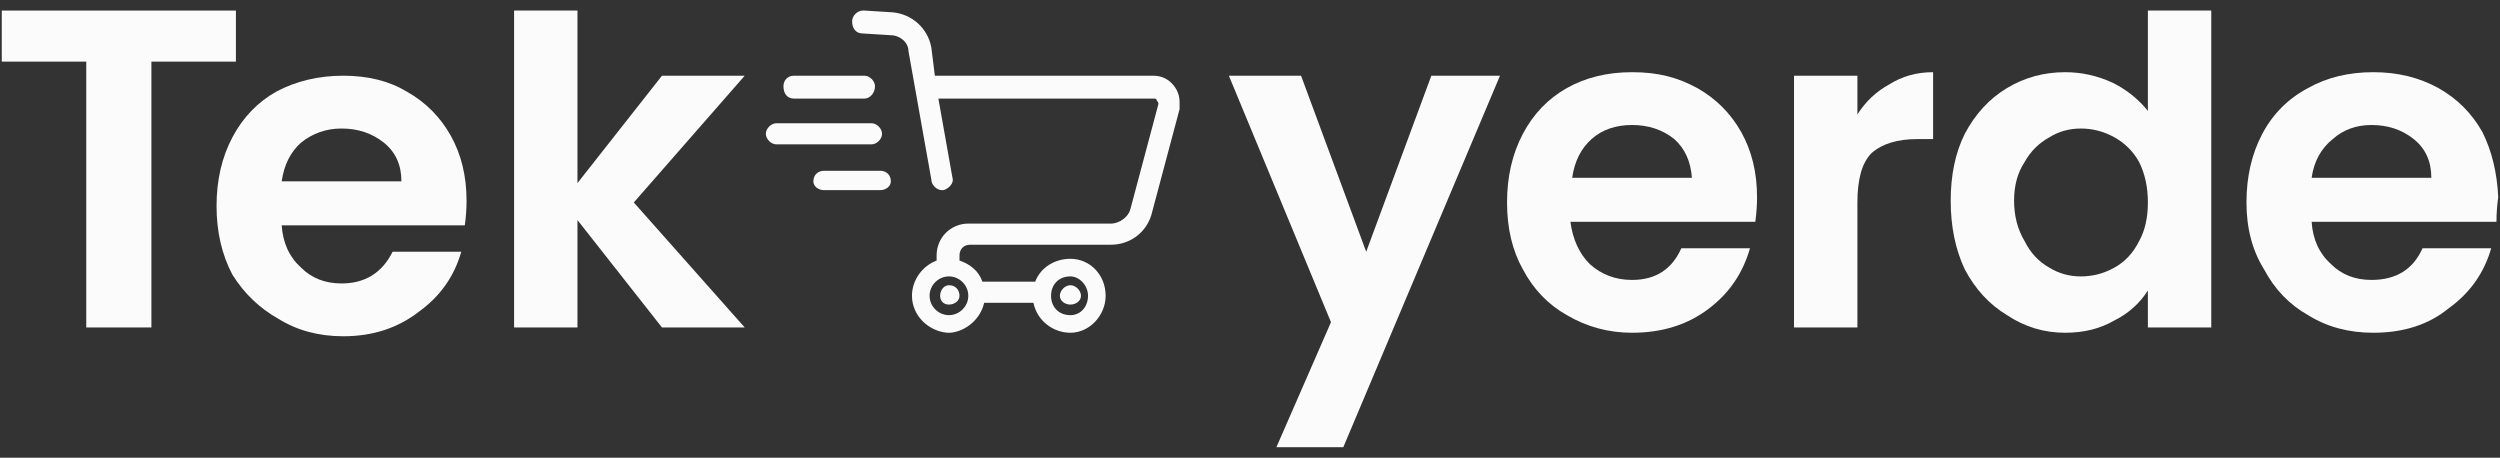
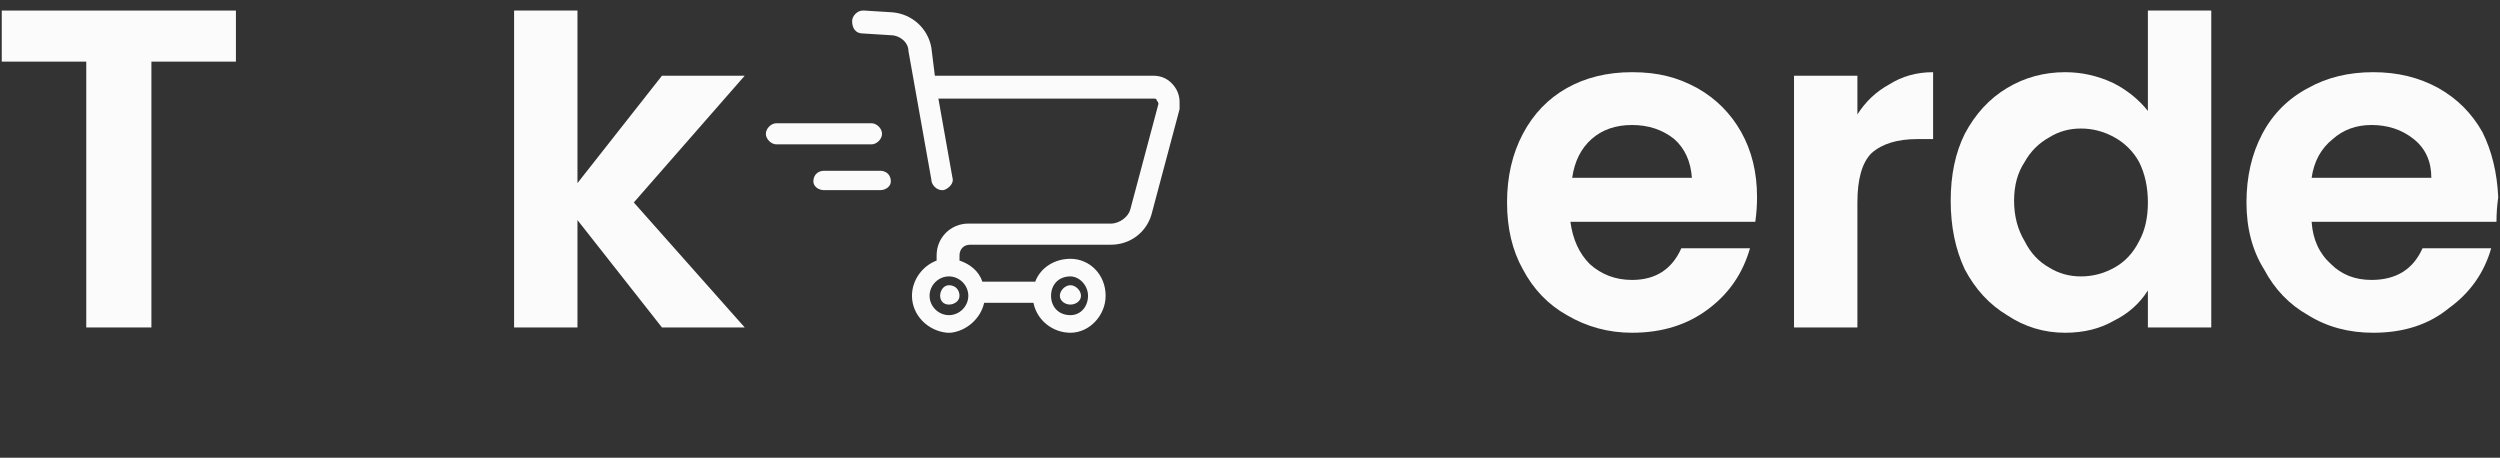
<svg xmlns="http://www.w3.org/2000/svg" version="1.2" viewBox="0 0 142 26" width="142" height="26">
  <rect x="0" y="0" width="142" height="26" fill="#333333" stroke="none" />
  <title>Yatay Beyaz Logo</title>
  <style>
		.s1 { fill: #fbfbfb } 
	</style>
  <g id="Turuncu_Logo.">
    <g id="Vektörler.">
-       <path fill-rule="evenodd" class="s1" d="m13.4 0.6v2.9h-4.8v15.1h-3.7v-15.1h-4.8v-2.9h13.3z" />
-       <path class="s1" d="m26.4 12.8h-10.4q0.1 1.5 1.1 2.4 0.9 0.9 2.3 0.9 2 0 2.9-1.8h3.9q-0.6 2.1-2.4 3.4-1.8 1.4-4.3 1.4-2.1 0-3.7-1-1.6-0.9-2.6-2.5-0.9-1.7-0.9-3.9 0-2.2 0.9-3.9 0.9-1.7 2.5-2.6 1.7-0.9 3.8-0.9c1.4 0 2.6 0.3 3.6 0.9q1.6 0.9 2.5 2.5 0.9 1.6 0.9 3.7 0 0.7-0.1 1.4m-3.6-2.5q0-1.4-1-2.2-1-0.8-2.4-0.8-1.3 0-2.3 0.8-0.9 0.8-1.1 2.2z" />
+       <path fill-rule="evenodd" class="s1" d="m13.4 0.6v2.9h-4.8v15.1h-3.7v-15.1h-4.8v-2.9z" />
      <path fill-rule="evenodd" class="s1" d="m37.6 18.6l-4.8-6.1v6.1h-3.6v-18h3.6v9.8l4.8-6.1h4.7l-6.3 7.2 6.3 7.1h-4.7z" />
-       <path fill-rule="evenodd" class="s1" d="m85.2 4.3l-8.9 21.1h-3.8l3.1-7.1-5.8-14h4.1l3.7 10 3.7-10h3.9z" />
      <path class="s1" d="m99.7 12.6h-10.5q0.2 1.5 1.1 2.4 1 0.9 2.4 0.9 2 0 2.8-1.8h3.9q-0.6 2.1-2.3 3.4-1.8 1.4-4.4 1.4-2 0-3.7-1-1.6-0.9-2.5-2.6-0.9-1.6-0.9-3.8 0-2.2 0.9-3.9 0.9-1.7 2.5-2.6 1.6-0.9 3.7-0.9c1.5 0 2.6 0.3 3.7 0.9q1.6 0.9 2.5 2.5 0.9 1.6 0.9 3.7 0 0.7-0.1 1.4zm-3.6-2.5q-0.1-1.4-1-2.2-1-0.8-2.4-0.8-1.4 0-2.3 0.8-0.9 0.8-1.1 2.2z" />
      <path class="s1" d="m107.3 4.8q1.1-0.7 2.5-0.7v3.8h-0.9q-1.7 0-2.6 0.8-0.8 0.8-0.8 2.8v7.1h-3.6v-14.3h3.6v2.2q0.7-1.1 1.8-1.7" />
      <path class="s1" d="m111.6 7.6q0.9-1.7 2.4-2.6 1.5-0.9 3.3-0.9 1.4 0 2.7 0.6 1.2 0.6 2 1.6v-5.7h3.6v18h-3.6v-2.1q-0.7 1.1-1.9 1.7-1.2 0.7-2.8 0.7-1.8 0-3.3-1-1.5-0.9-2.4-2.6-0.8-1.7-0.8-3.9 0-2.2 0.8-3.8m9.9 1.6q-0.5-0.9-1.4-1.4-0.9-0.5-1.9-0.5-1 0-1.8 0.5-0.9 0.5-1.4 1.4-0.6 0.9-0.6 2.2 0 1.3 0.6 2.3 0.5 1 1.4 1.5 0.8 0.5 1.8 0.5 1 0 1.9-0.5 0.9-0.5 1.4-1.5 0.5-0.9 0.5-2.2 0-1.3-0.5-2.3z" />
      <path class="s1" d="m141.8 12.6h-10.5q0.1 1.5 1.1 2.4 0.9 0.9 2.3 0.9 2.1 0 2.9-1.8h3.9q-0.6 2.1-2.4 3.4-1.7 1.4-4.3 1.4-2.1 0-3.7-1-1.6-0.9-2.5-2.6-1-1.6-1-3.8 0-2.2 0.9-3.9 0.9-1.7 2.6-2.6 1.6-0.9 3.7-0.9c1.4 0 2.6 0.3 3.7 0.9q1.6 0.9 2.5 2.5 0.8 1.6 0.9 3.7-0.1 0.7-0.1 1.4zm-3.7-2.5q0-1.4-1-2.2-1-0.8-2.4-0.8-1.3 0-2.2 0.8-1 0.8-1.2 2.2z" />
      <path class="s1" d="m50 9.7h-3.2c-0.3 0-0.6 0.2-0.6 0.6 0 0.3 0.3 0.5 0.6 0.5h3.2c0.3 0 0.6-0.2 0.6-0.5 0-0.4-0.3-0.6-0.6-0.6z" />
      <path class="s1" d="m49.5 7h-5.4c-0.3 0-0.6 0.3-0.6 0.6 0 0.3 0.3 0.6 0.6 0.6h5.4c0.3 0 0.6-0.3 0.6-0.6 0-0.3-0.3-0.6-0.6-0.6z" />
-       <path class="s1" d="m45.1 5.6h4c0.3 0 0.6-0.3 0.6-0.7 0-0.3-0.3-0.6-0.6-0.6h-4c-0.4 0-0.6 0.3-0.6 0.6 0 0.4 0.2 0.7 0.6 0.7z" />
      <path class="s1" d="m60.8 17.3c0.3 0 0.6-0.2 0.6-0.5 0-0.3-0.3-0.6-0.6-0.6-0.3 0-0.6 0.3-0.6 0.6 0 0.3 0.3 0.5 0.6 0.5z" />
      <path class="s1" d="m53.4 16.8c0 0.3 0.2 0.5 0.5 0.5 0.3 0 0.6-0.2 0.6-0.5 0-0.3-0.2-0.6-0.6-0.6-0.3 0-0.5 0.3-0.5 0.6z" />
      <path class="s1" d="m53.8 18.9h0.2c0.9-0.1 1.7-0.8 1.9-1.7h2.8c0.2 1 1.1 1.7 2.1 1.7 1.1 0 2-1 2-2.1 0-1.2-0.9-2.1-2-2.1-0.9 0-1.7 0.5-2 1.3h-3c-0.2-0.6-0.7-1-1.3-1.2v-0.3c0-0.3 0.2-0.6 0.6-0.6h8c1.1 0 2-0.7 2.3-1.7l1.6-6q0-0.2 0-0.4 0-0.5-0.3-0.9c-0.3-0.4-0.7-0.6-1.2-0.6h-12.4l-0.2-1.6c-0.2-1.1-1.1-1.9-2.2-2l-1.6-0.1h-0.1c-0.3 0-0.6 0.3-0.6 0.6 0 0.4 0.2 0.7 0.6 0.7l1.6 0.1c0.5 0 1 0.4 1 0.9l1.3 7.3c0 0.3 0.3 0.6 0.6 0.6q0 0 0.1 0c0.3-0.1 0.6-0.4 0.5-0.7l-0.8-4.5h12.2c0.1 0 0.2 0 0.2 0.1 0 0 0.1 0.1 0.1 0.2l-1.6 6c-0.1 0.4-0.6 0.8-1.1 0.8h-8.1c-1 0-1.8 0.8-1.8 1.8v0.3c-0.8 0.3-1.4 1.1-1.4 2 0 1.1 0.9 2 2 2.1zm7-3.2c0.5 0 1 0.5 1 1.1 0 0.6-0.4 1.1-1 1.1-0.7 0-1.1-0.5-1.1-1.1 0-0.6 0.4-1.1 1.1-1.1zm-5.8 1.1c0 0.6-0.5 1.1-1.1 1.1-0.6 0-1.1-0.5-1.1-1.1 0-0.6 0.5-1.1 1.1-1.1 0.6 0 1.1 0.5 1.1 1.1z" />
    </g>
  </g>
</svg>